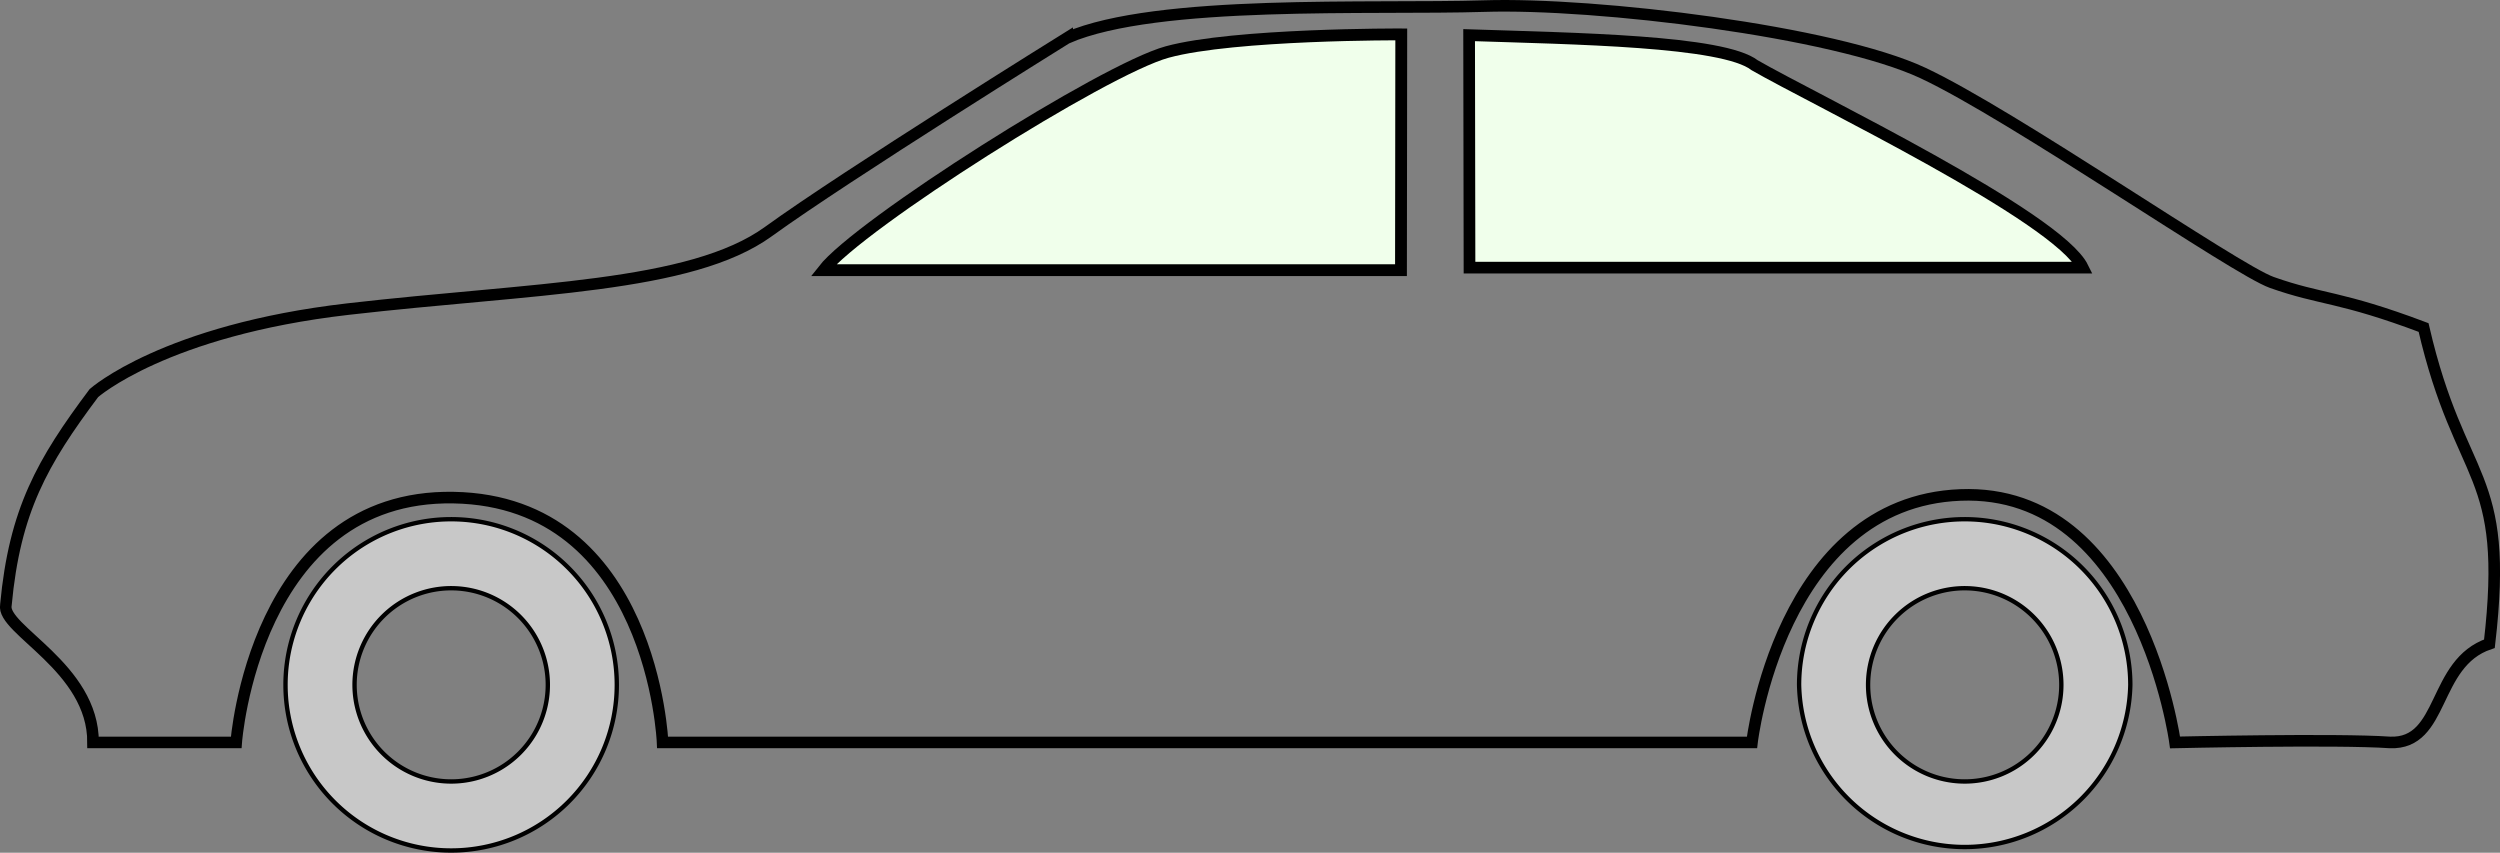
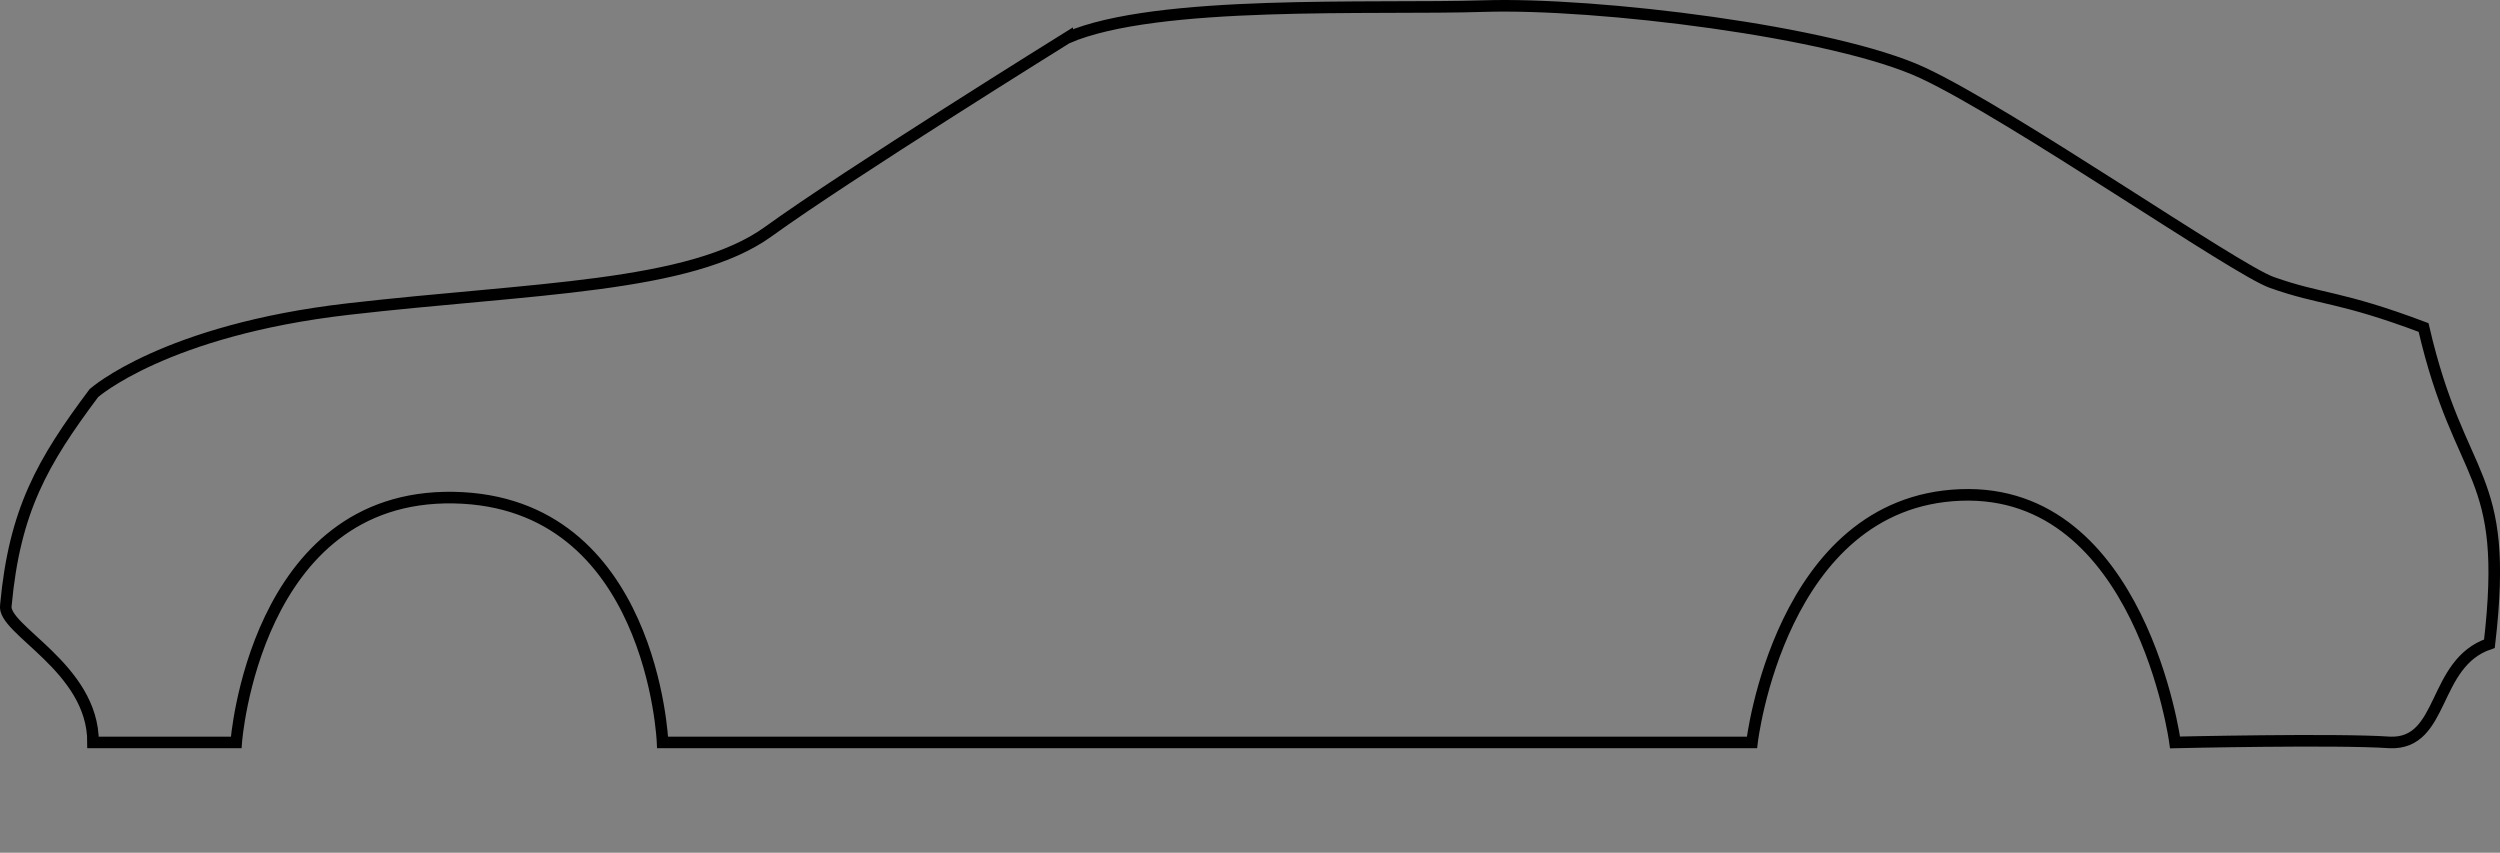
<svg xmlns="http://www.w3.org/2000/svg" xmlns:ns1="http://www.inkscape.org/namespaces/inkscape" xmlns:ns2="http://sodipodi.sourceforge.net/DTD/sodipodi-0.dtd" id="svg2" viewBox="0 0 1023.946 349.249" version="1.1" ns1:version="0.48.4 r9939" width="100%" height="100%" ns2:docname="simple car silhoutte.svg">
  <rect x="0" y="0" width="1023.946" height="349.249" fill="#808080" stroke="none" />
  <defs id="defs118" />
  <ns2:namedview pagecolor="#ffffff" bordercolor="#666666" borderopacity="1" objecttolerance="10" gridtolerance="10" guidetolerance="10" ns1:pageopacity="0" ns1:pageshadow="2" ns1:window-width="1600" ns1:window-height="838" id="namedview116" showgrid="false" fit-margin-top="0" fit-margin-left="0" fit-margin-right="0" fit-margin-bottom="0" ns1:zoom="0.56155327" ns1:cx="576.95419" ns1:cy="-63.840302" ns1:window-x="-8" ns1:window-y="-8" ns1:window-maximized="1" ns1:current-layer="svg2" />
  <g id="g4346">
    <path ns2:nodetypes="cscccccccccsccccccc" style="fill:none;stroke:#000000;stroke-width:4.747" ns1:connector-curvature="0" d="M 437.092,15.485 C 474.06,-0.393 562.014,3.94 607.905,2.496 653.796,1.052 751.12,12.829 787.615,29.908 c 36.584,17.1 127.972,80.524 142.874,85.776 20.345,7.212 27.713,5.471 62.156,18.459 15.088,65.246 35.396,57.535 26.969,129.512 -23.54,7.91 -18.221,41.328 -40.778,40.431 -21.683,-1.515 -87.981,0 -87.981,0 0,0 -14.009,-104.248 -87.892,-101.36 -73.972,2.879 -85.393,101.36 -85.393,101.36 l -446.187,0 c 0,0 -4.016,-98.828 -85.599,-100.272 -81.574,-1.444 -89.042,100.272 -89.042,100.272 l -58.633,0 C 38.262,273.364 0.417,257.813 2.415,247.788 6.015,209.04 17.316,189.237 38.462,160.997 c 0,0 28.966,-25.754 104.169,-34.41 75.212,-8.656 140.217,-8.656 172.09,-31.745 31.864,-23.089 122.371,-79.357 122.371,-79.357 z" id="path3070" />
-     <path ns2:nodetypes="ccccc" style="fill:#f0ffeb;stroke:#000000;stroke-width:4.844" ns1:connector-curvature="0" d="m 337.207,110.66 c 14.626,-18.737 114.793,-82.253 140.89,-89.367 27.447,-7.477 95.831,-7.204 95.831,-7.204 l -0.116,96.571 z" id="path3884" />
-     <path ns2:nodetypes="ccccc" style="fill:#f0ffeb;stroke:#000000;stroke-width:4.787" ns1:connector-curvature="0" d="m 601.721,14.397 0.156,95.224 251.205,0 C 842.82,88.672 742.566,40.531 718.683,26.729 705.698,16.633 644.528,15.831 601.721,14.397 z" id="path3892" />
-     <path id="path4610" transform="translate(-2.9080276e-5,0)" d="M 186.75 212.688 A 67.843 67.843 0 0 0 116.938 280.5 A 67.843 67.843 0 0 0 252.625 280.5 A 67.843 67.843 0 0 0 186.75 212.688 z M 185.938 240.938 A 39.576 39.576 0 0 1 224.375 280.5 A 39.576 39.576 0 0 1 145.219 280.5 A 39.576 39.576 0 0 1 185.938 240.938 z " style="fill:#c8c8c8;stroke:#000000;stroke-width:1.785" />
-     <path id="path4610-4" transform="translate(-2.9080276e-5,0)" d="M 806.688 212.688 A 67.843 67.843 0 0 0 736.875 280.5 A 67.843 67.843 0 0 0 872.531 280.5 A 67.843 67.843 0 0 0 806.688 212.688 z M 805.844 240.938 A 39.576 39.576 0 0 1 844.281 280.5 A 39.576 39.576 0 0 1 765.125 280.5 A 39.576 39.576 0 0 1 805.844 240.938 z " style="fill:#c8c8c8;stroke:#000000;stroke-width:1.785" />
  </g>
</svg>